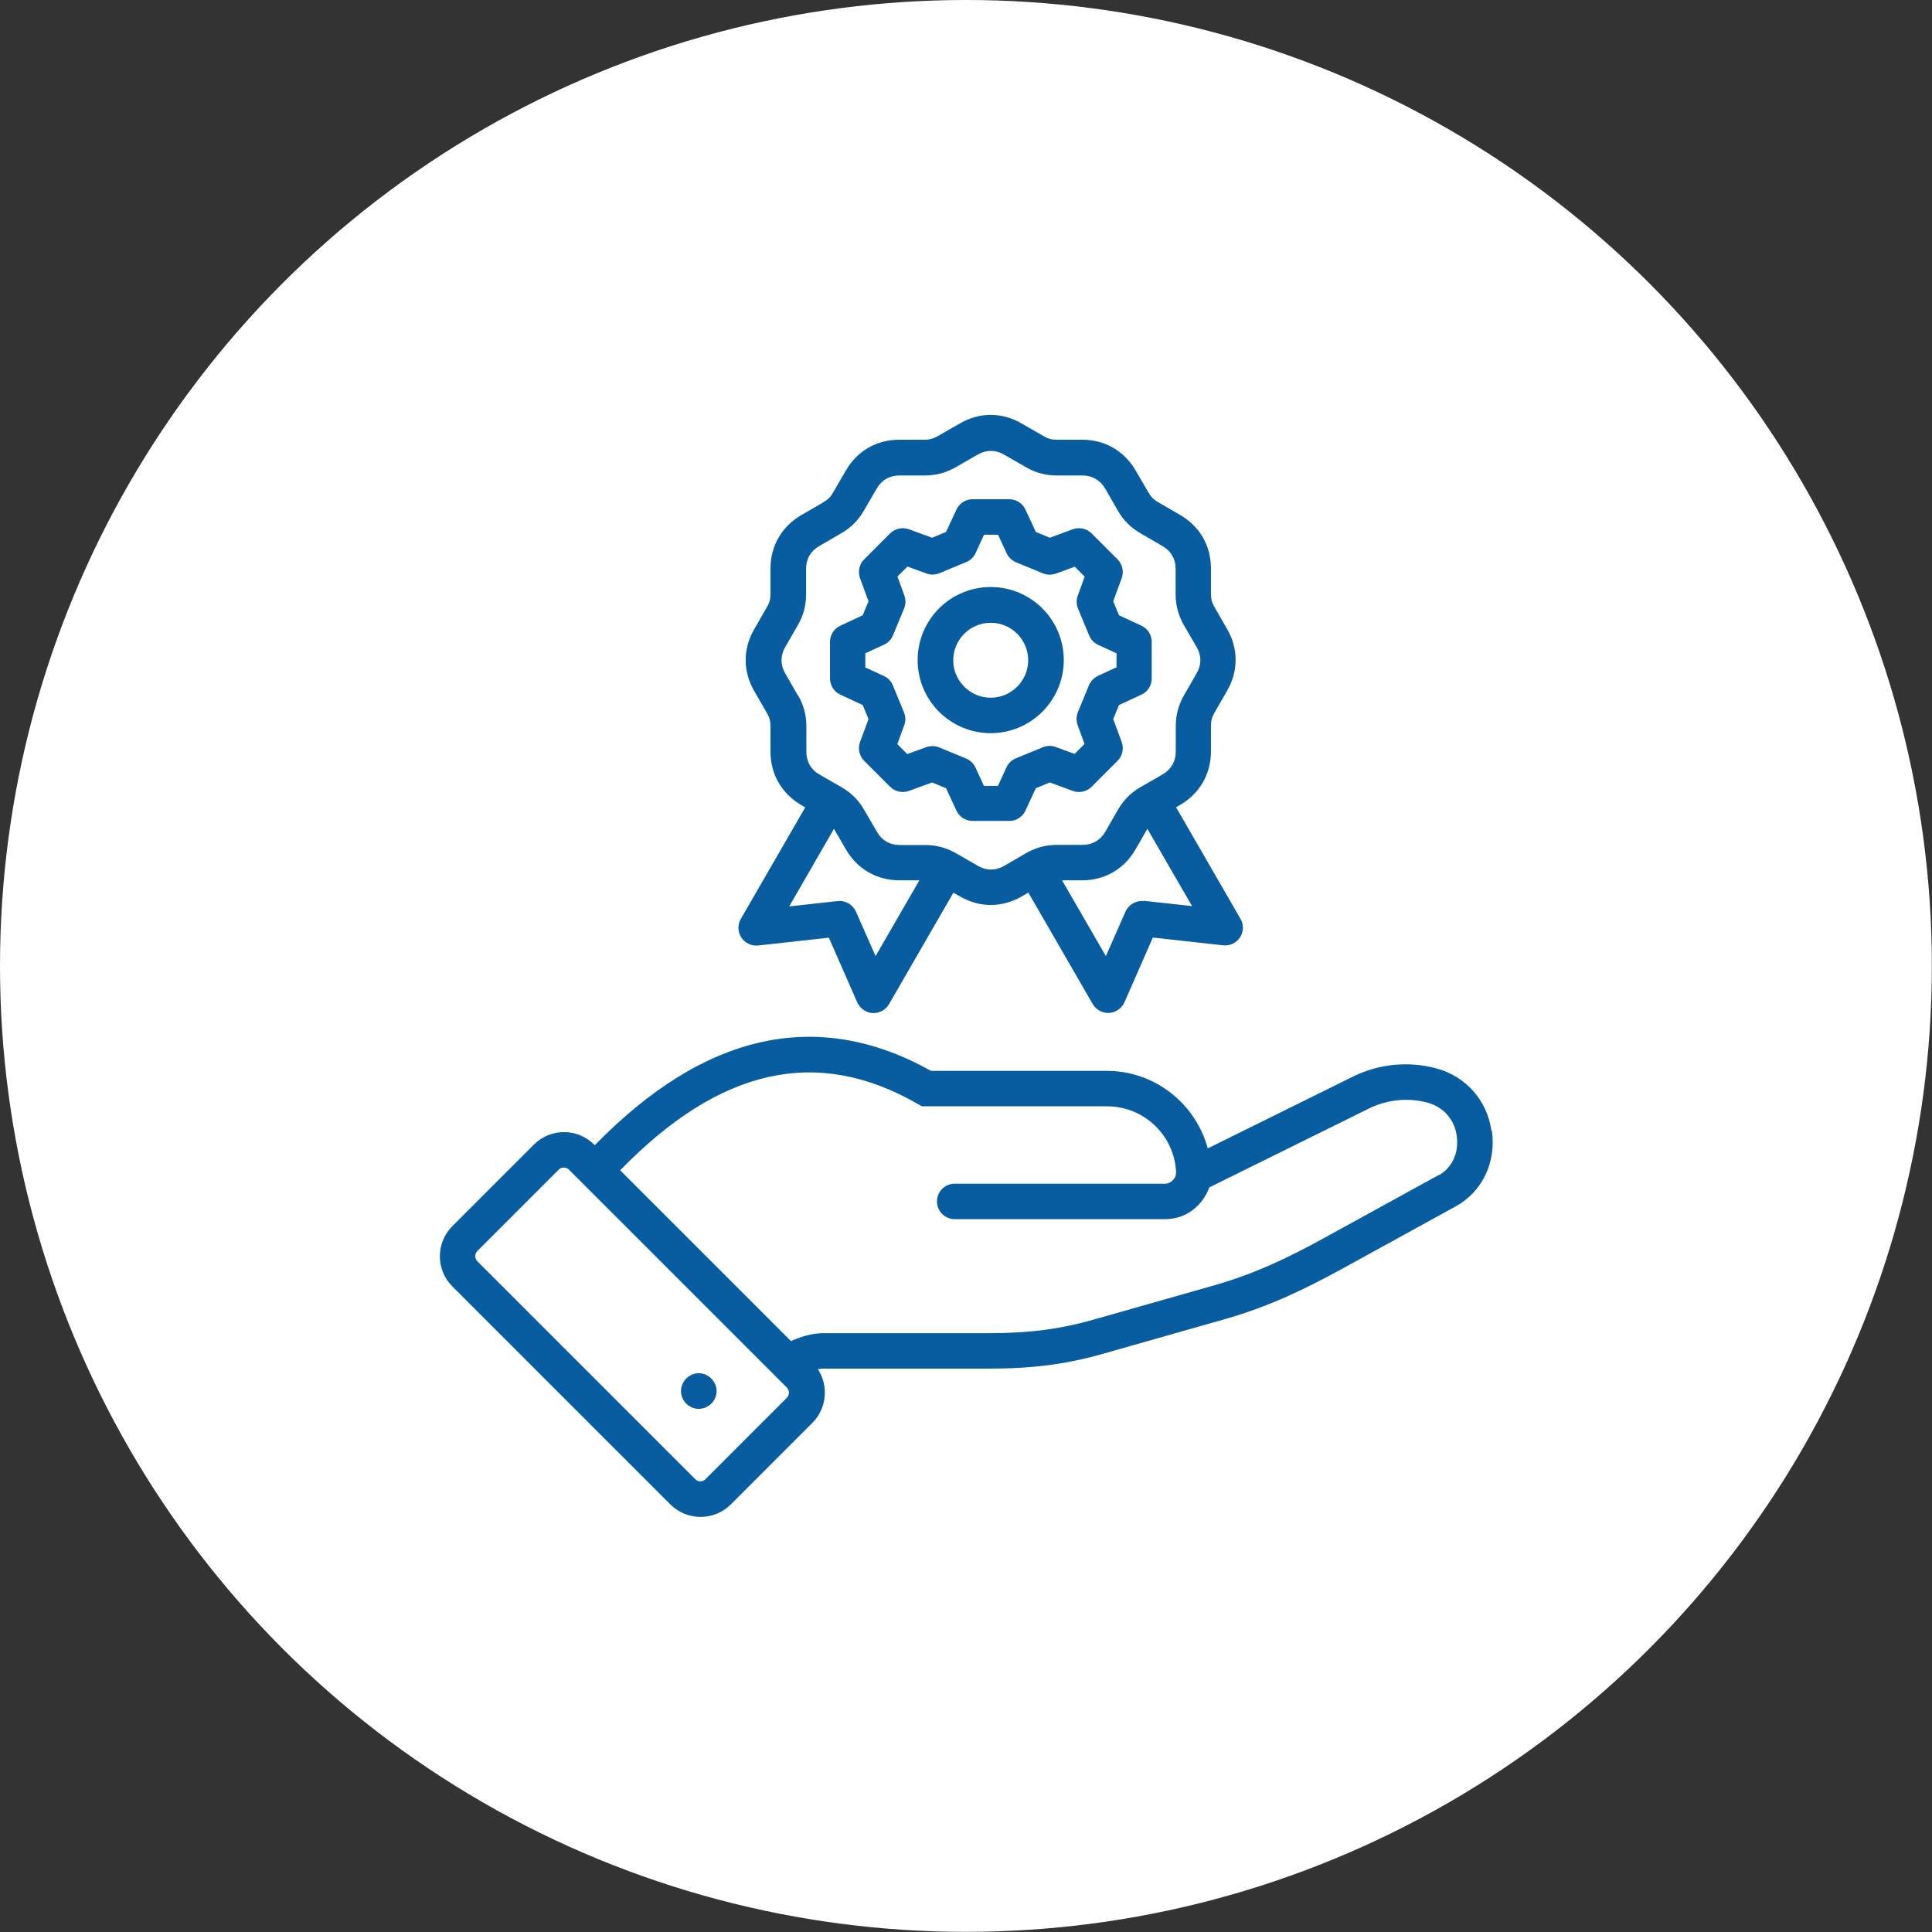
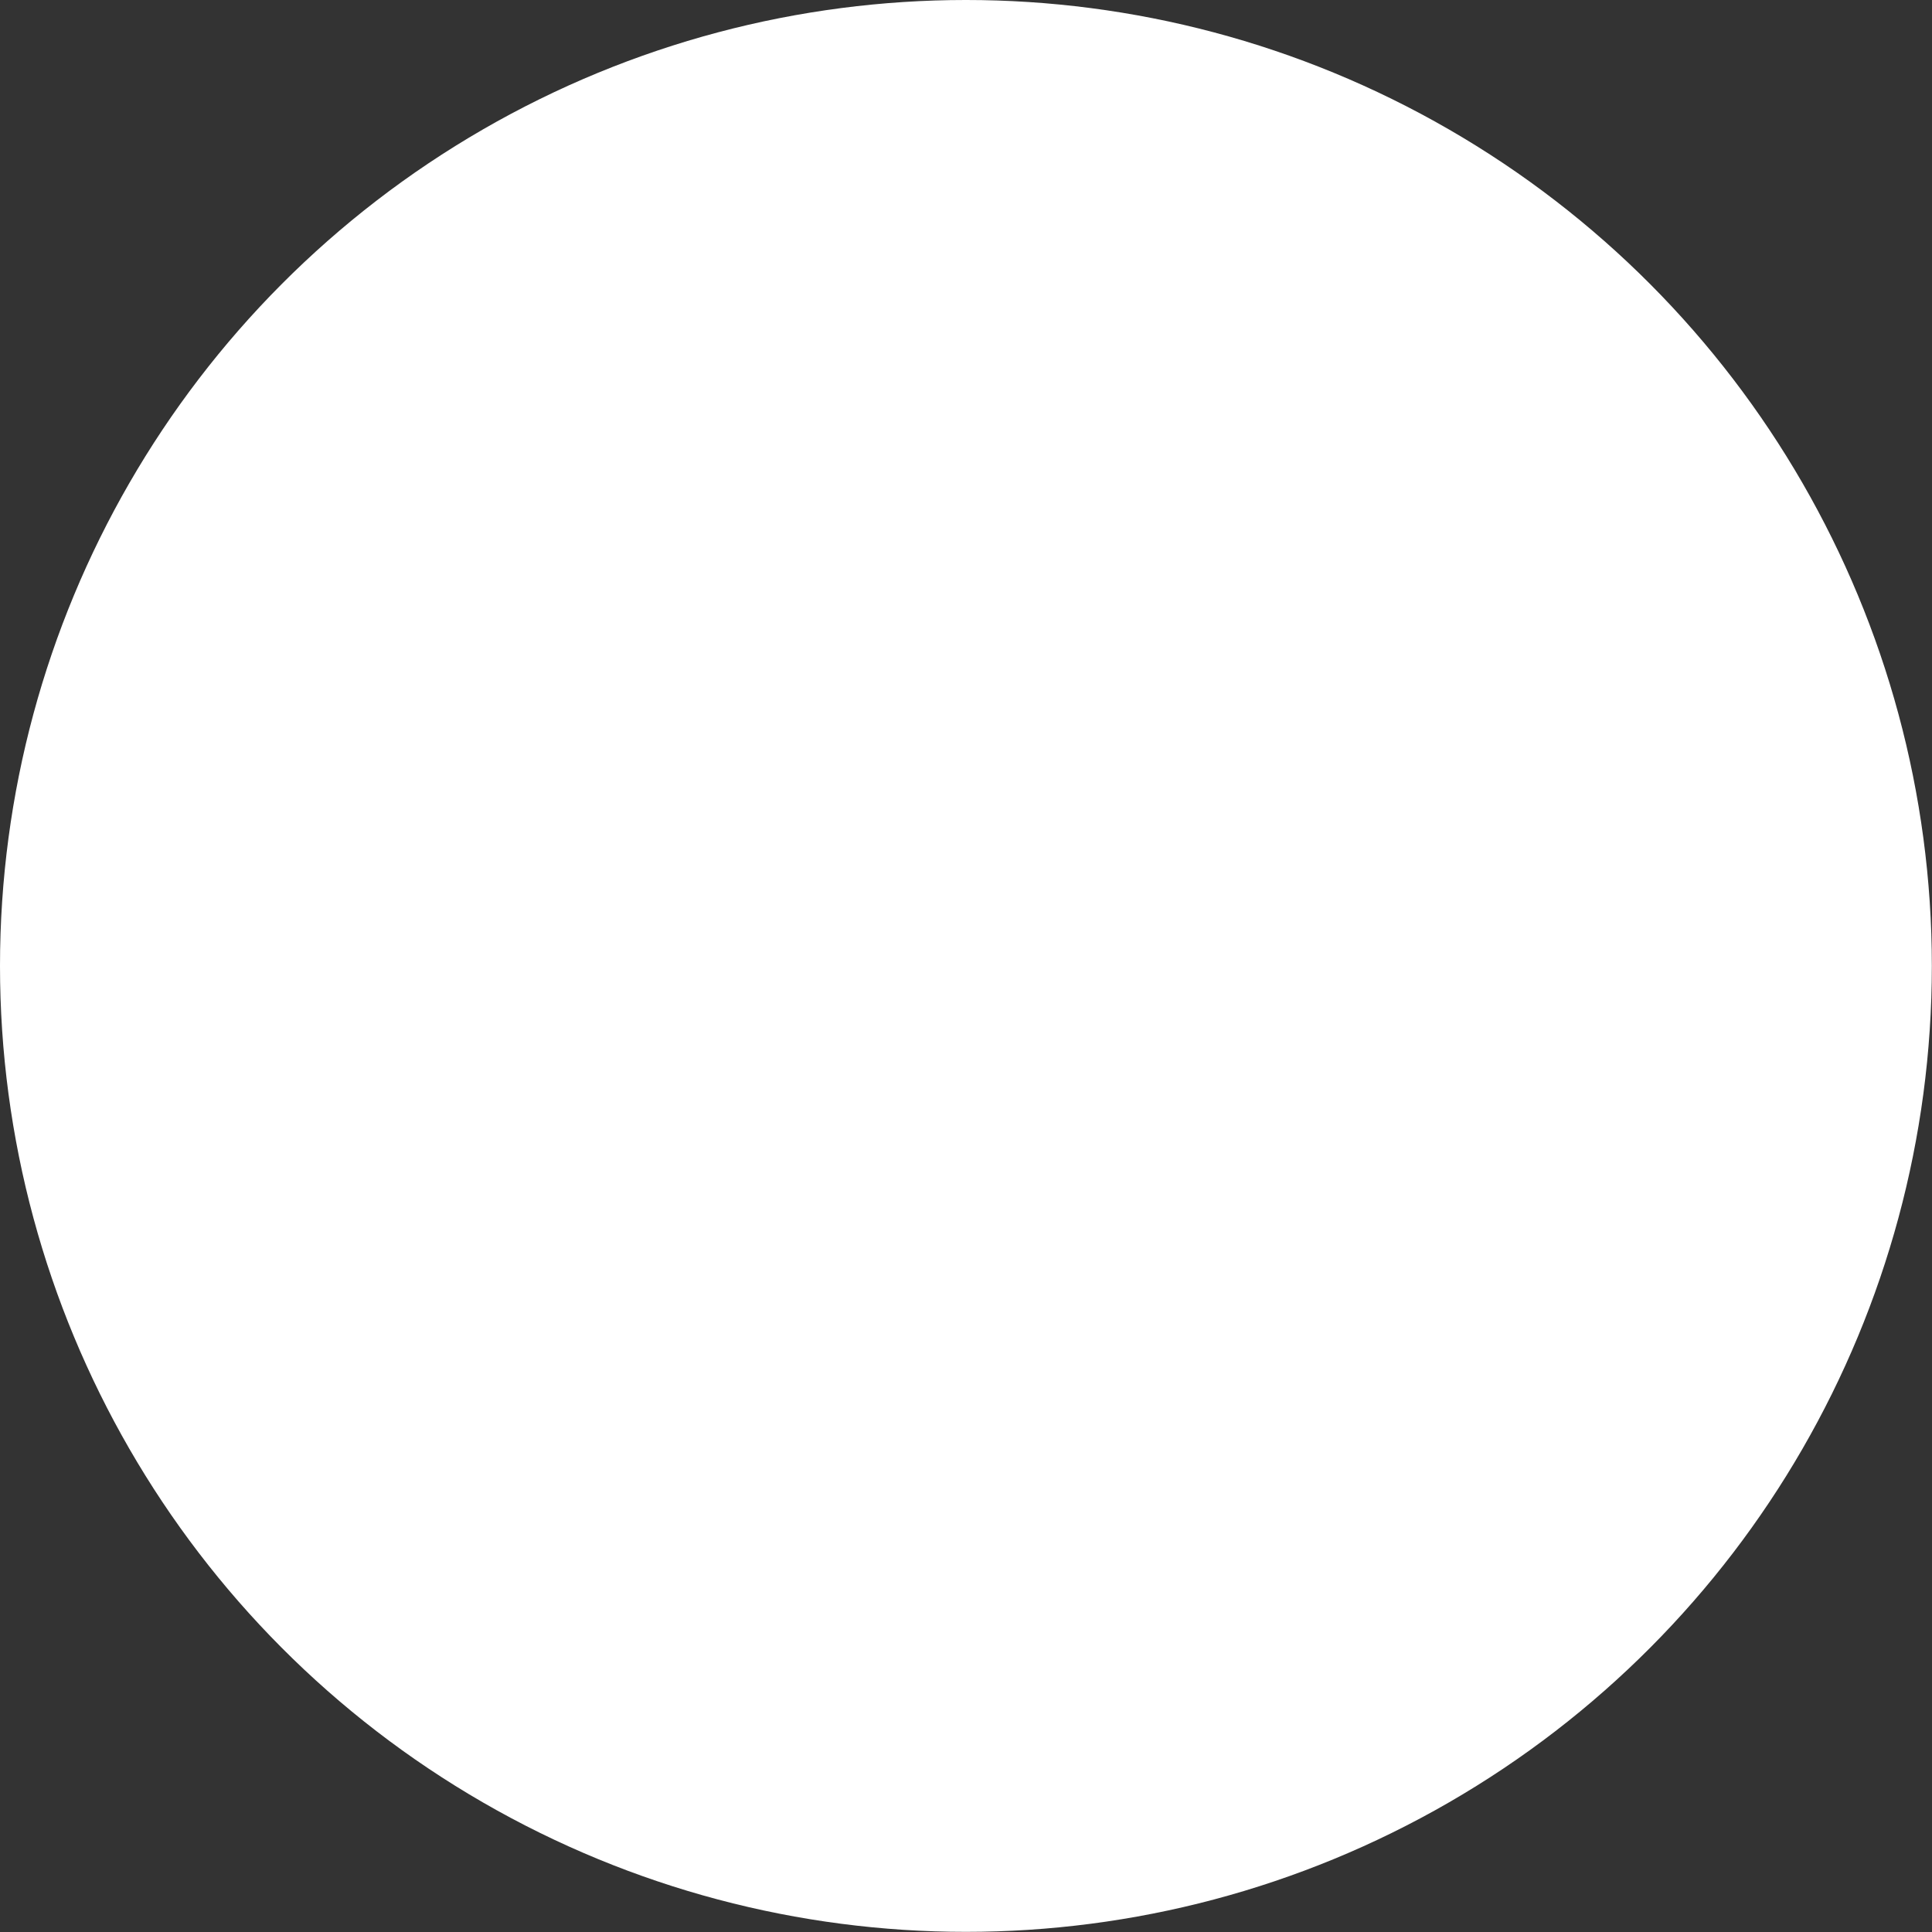
<svg xmlns="http://www.w3.org/2000/svg" id="Calque_2" data-name="Calque 2" viewBox="0 0 134.05 134.05">
  <rect x="0" y="0" width="134.05" height="134.05" fill="#333333" stroke="none" />
  <defs>
    <style>      .cls-1 {        fill: #fff;      }      .cls-2 {        fill: #085ca0;      }    </style>
  </defs>
  <g id="Calque_1-2" data-name="Calque 1">
    <g>
      <circle class="cls-1" cx="67.02" cy="67.02" r="67.02" />
-       <path class="cls-2" d="M103.48,78.44c-.31-2.11-1.78-3.77-3.85-4.32-1.93-.51-3.98-.3-5.76.58l-10.07,4.98c-.84-3.11-3.68-5.38-7.01-5.38h-12.19c-7.87-4.39-15.71-2.66-23.33,5.16l-.04-.04c-1.16-1.16-3.04-1.16-4.19,0l-5.65,5.65c-1.16,1.16-1.16,3.04,0,4.19l15.12,15.12c.58.58,1.34.87,2.1.87s1.52-.29,2.1-.87l5.65-5.65c.56-.56.87-1.3.87-2.1,0-.59-.17-1.15-.48-1.63.14-.03.28-.04.41-.04h11.53c2.97,0,5.33-.31,7.88-1.04l8.48-2.41c2.99-.86,5.36-2,8.01-3.44l7.95-4.37c1.84-1.01,2.82-3.07,2.5-5.27h0ZM54.6,96.98l-5.65,5.65c-.2.2-.52.2-.71,0l-15.12-15.12c-.19-.19-.19-.52,0-.71l5.65-5.65c.1-.1.22-.14.35-.14s.26.05.35.14l15.12,15.12c.13.13.15.28.15.36s-.02.23-.15.35h0ZM99.8,81.54l-7.95,4.37c-2.5,1.37-4.73,2.44-7.49,3.24l-8.48,2.41c-2.32.66-4.48.94-7.2.94h-11.53c-.81,0-1.61.25-2.27.55l-11.85-11.85c6.92-7.12,13.68-8.62,20.65-4.6l.29.16h12.84c2.55,0,4.65,1.99,4.79,4.53.01.23-.05.41-.22.59-.16.17-.33.25-.56.25h-14.58c-.68,0-1.23.55-1.23,1.23s.55,1.23,1.23,1.23h14.58c.92,0,1.74-.35,2.36-1.02.33-.35.57-.75.72-1.18l11.09-5.48c1.25-.62,2.69-.76,4.04-.41,1.11.3,1.88,1.16,2.04,2.29.17,1.18-.3,2.23-1.24,2.75h0ZM49.72,96.52c0,.68-.56,1.23-1.24,1.23s-1.23-.56-1.23-1.23.56-1.24,1.23-1.24,1.24.56,1.24,1.24ZM68.74,50.87c2.79,0,5.07-2.27,5.07-5.07s-2.27-5.07-5.07-5.07-5.07,2.27-5.07,5.07,2.27,5.07,5.07,5.07ZM68.74,43.21c1.43,0,2.6,1.17,2.6,2.6s-1.17,2.6-2.6,2.6-2.6-1.17-2.6-2.6,1.17-2.6,2.6-2.6ZM52.63,65.6l4.88-.54,1.97,4.49c.19.42.6.71,1.06.74.02,0,.04,0,.07,0,.44,0,.84-.23,1.07-.61l4.47-7.74.46.26c.68.39,1.42.6,2.14.59.73,0,1.46-.2,2.14-.59l.46-.27,4.47,7.74c.22.38.63.61,1.07.61.02,0,.04,0,.07,0,.46-.03.87-.31,1.06-.74l1.97-4.49,4.88.54c.46.05.91-.16,1.17-.55.25-.39.27-.89.03-1.29l-4.47-7.74.28-.16c1.36-.79,2.14-2.14,2.14-3.71v-1.77c0-.35.07-.61.24-.91l.88-1.53c.79-1.36.79-2.93,0-4.29l-.88-1.53c-.17-.29-.24-.57-.24-.91v-1.77c0-1.57-.78-2.92-2.14-3.7l-1.53-.89c-.3-.17-.49-.36-.66-.66l-.89-1.53c-.79-1.36-2.14-2.14-3.71-2.14h-1.77c-.34,0-.61-.07-.91-.25l-1.53-.88c-1.36-.79-2.92-.79-4.28,0l-1.53.88c-.3.17-.57.25-.91.25h-1.77c-1.57,0-2.92.78-3.7,2.14l-.89,1.53c-.17.3-.36.49-.67.67l-1.53.89c-1.36.79-2.14,2.14-2.14,3.71v1.77c0,.34-.07.61-.25.91l-.88,1.53c-.79,1.36-.79,2.92,0,4.28l.88,1.53c.18.3.25.57.25.91v1.77c0,1.57.78,2.92,2.14,3.71l.27.16-4.47,7.74c-.23.4-.22.9.04,1.29.25.39.71.6,1.17.55h0ZM79.36,62.52c-.53-.06-1.05.24-1.27.73l-1.36,3.09-3.04-5.26h1.39c1.57,0,2.92-.78,3.71-2.15l.82-1.42,3.1,5.36-3.36-.37h0ZM55.36,48.25l-.88-1.53c-.34-.59-.34-1.23,0-1.82l.88-1.53c.39-.67.57-1.37.57-2.14v-1.77c0-.68.32-1.23.91-1.57l1.53-.89c.67-.38,1.18-.9,1.57-1.57l.89-1.53c.34-.59.9-.91,1.57-.91h1.77c.77,0,1.47-.19,2.14-.57l1.53-.88c.59-.34,1.23-.34,1.82,0l1.53.88c.67.39,1.38.57,2.14.57h1.77c.68,0,1.24.33,1.58.91l.88,1.53c.38.67.9,1.18,1.57,1.57l1.53.89c.59.34.91.89.91,1.57v1.77c0,.77.19,1.47.57,2.14l.89,1.53c.34.59.34,1.23,0,1.81l-.88,1.53c-.38.67-.57,1.37-.57,2.14v1.77c0,.68-.33,1.24-.91,1.58l-1.53.88c-.67.38-1.18.9-1.57,1.57l-.88,1.53c-.34.59-.9.91-1.58.91h-1.77c-.78,0-1.48.19-2.14.57l-1.53.89c-.59.34-1.23.34-1.81,0l-1.53-.88c-.67-.38-1.37-.57-2.14-.57h-1.77c-.68,0-1.23-.32-1.57-.91l-.89-1.53c-.38-.67-.9-1.18-1.57-1.57l-1.53-.88c-.59-.34-.91-.9-.91-1.58v-1.77c0-.77-.19-1.47-.57-2.14h0ZM57.87,57.52l.82,1.41c.78,1.36,2.14,2.15,3.71,2.15h1.39l-3.04,5.26-1.36-3.09c-.22-.49-.73-.79-1.27-.73l-3.36.37,3.09-5.36h0ZM58.31,48.2l1.55.72.4.97-.59,1.6c-.16.45-.05.96.29,1.3l1.8,1.8c.34.34.84.45,1.3.29l1.61-.59.97.4.72,1.55c.2.44.64.72,1.12.72h2.55c.48,0,.92-.28,1.12-.72l.72-1.55.97-.4,1.6.59c.45.16.96.05,1.3-.29l1.8-1.8c.34-.34.45-.84.29-1.3l-.59-1.6.4-.97,1.55-.72c.44-.2.72-.64.72-1.12v-2.55c0-.48-.28-.92-.72-1.12l-1.55-.72-.4-.97.59-1.61c.16-.45.05-.96-.29-1.3l-1.8-1.8c-.34-.34-.85-.45-1.3-.29l-1.6.59-.97-.4-.72-1.55c-.2-.44-.64-.72-1.12-.72h-2.55c-.48,0-.92.28-1.12.72l-.72,1.55-.97.4-1.61-.59c-.45-.16-.96-.05-1.3.29l-1.8,1.8c-.34.34-.45.84-.29,1.3l.59,1.61-.4.97-1.55.72c-.44.2-.72.64-.72,1.12v2.55c0,.48.28.92.72,1.12h0ZM60.06,45.32l1.28-.59c.28-.13.5-.36.62-.65l.77-1.86c.12-.29.12-.61.02-.9l-.48-1.32.69-.69,1.32.48c.29.11.61.1.9-.02l1.86-.77c.29-.12.52-.34.65-.62l.59-1.28h.97l.59,1.28c.13.28.36.5.65.63l1.87.77c.29.12.61.12.9.02l1.31-.48.69.69-.48,1.32c-.11.29-.1.61.02.9l.77,1.86c.12.29.34.52.62.65l1.28.59v.97l-1.28.59c-.28.13-.5.36-.63.65l-.77,1.87c-.12.29-.12.61-.02.9l.48,1.31-.69.69-1.31-.48c-.29-.11-.61-.1-.9.02l-1.87.77c-.29.12-.52.34-.65.63l-.59,1.28h-.97l-.59-1.28c-.13-.28-.36-.5-.65-.62l-1.86-.77c-.29-.12-.61-.12-.9-.02l-1.32.48-.69-.69.48-1.31c.11-.29.1-.61-.02-.9l-.77-1.87c-.12-.29-.34-.52-.63-.65l-1.28-.59v-.97h0Z" />
    </g>
  </g>
</svg>